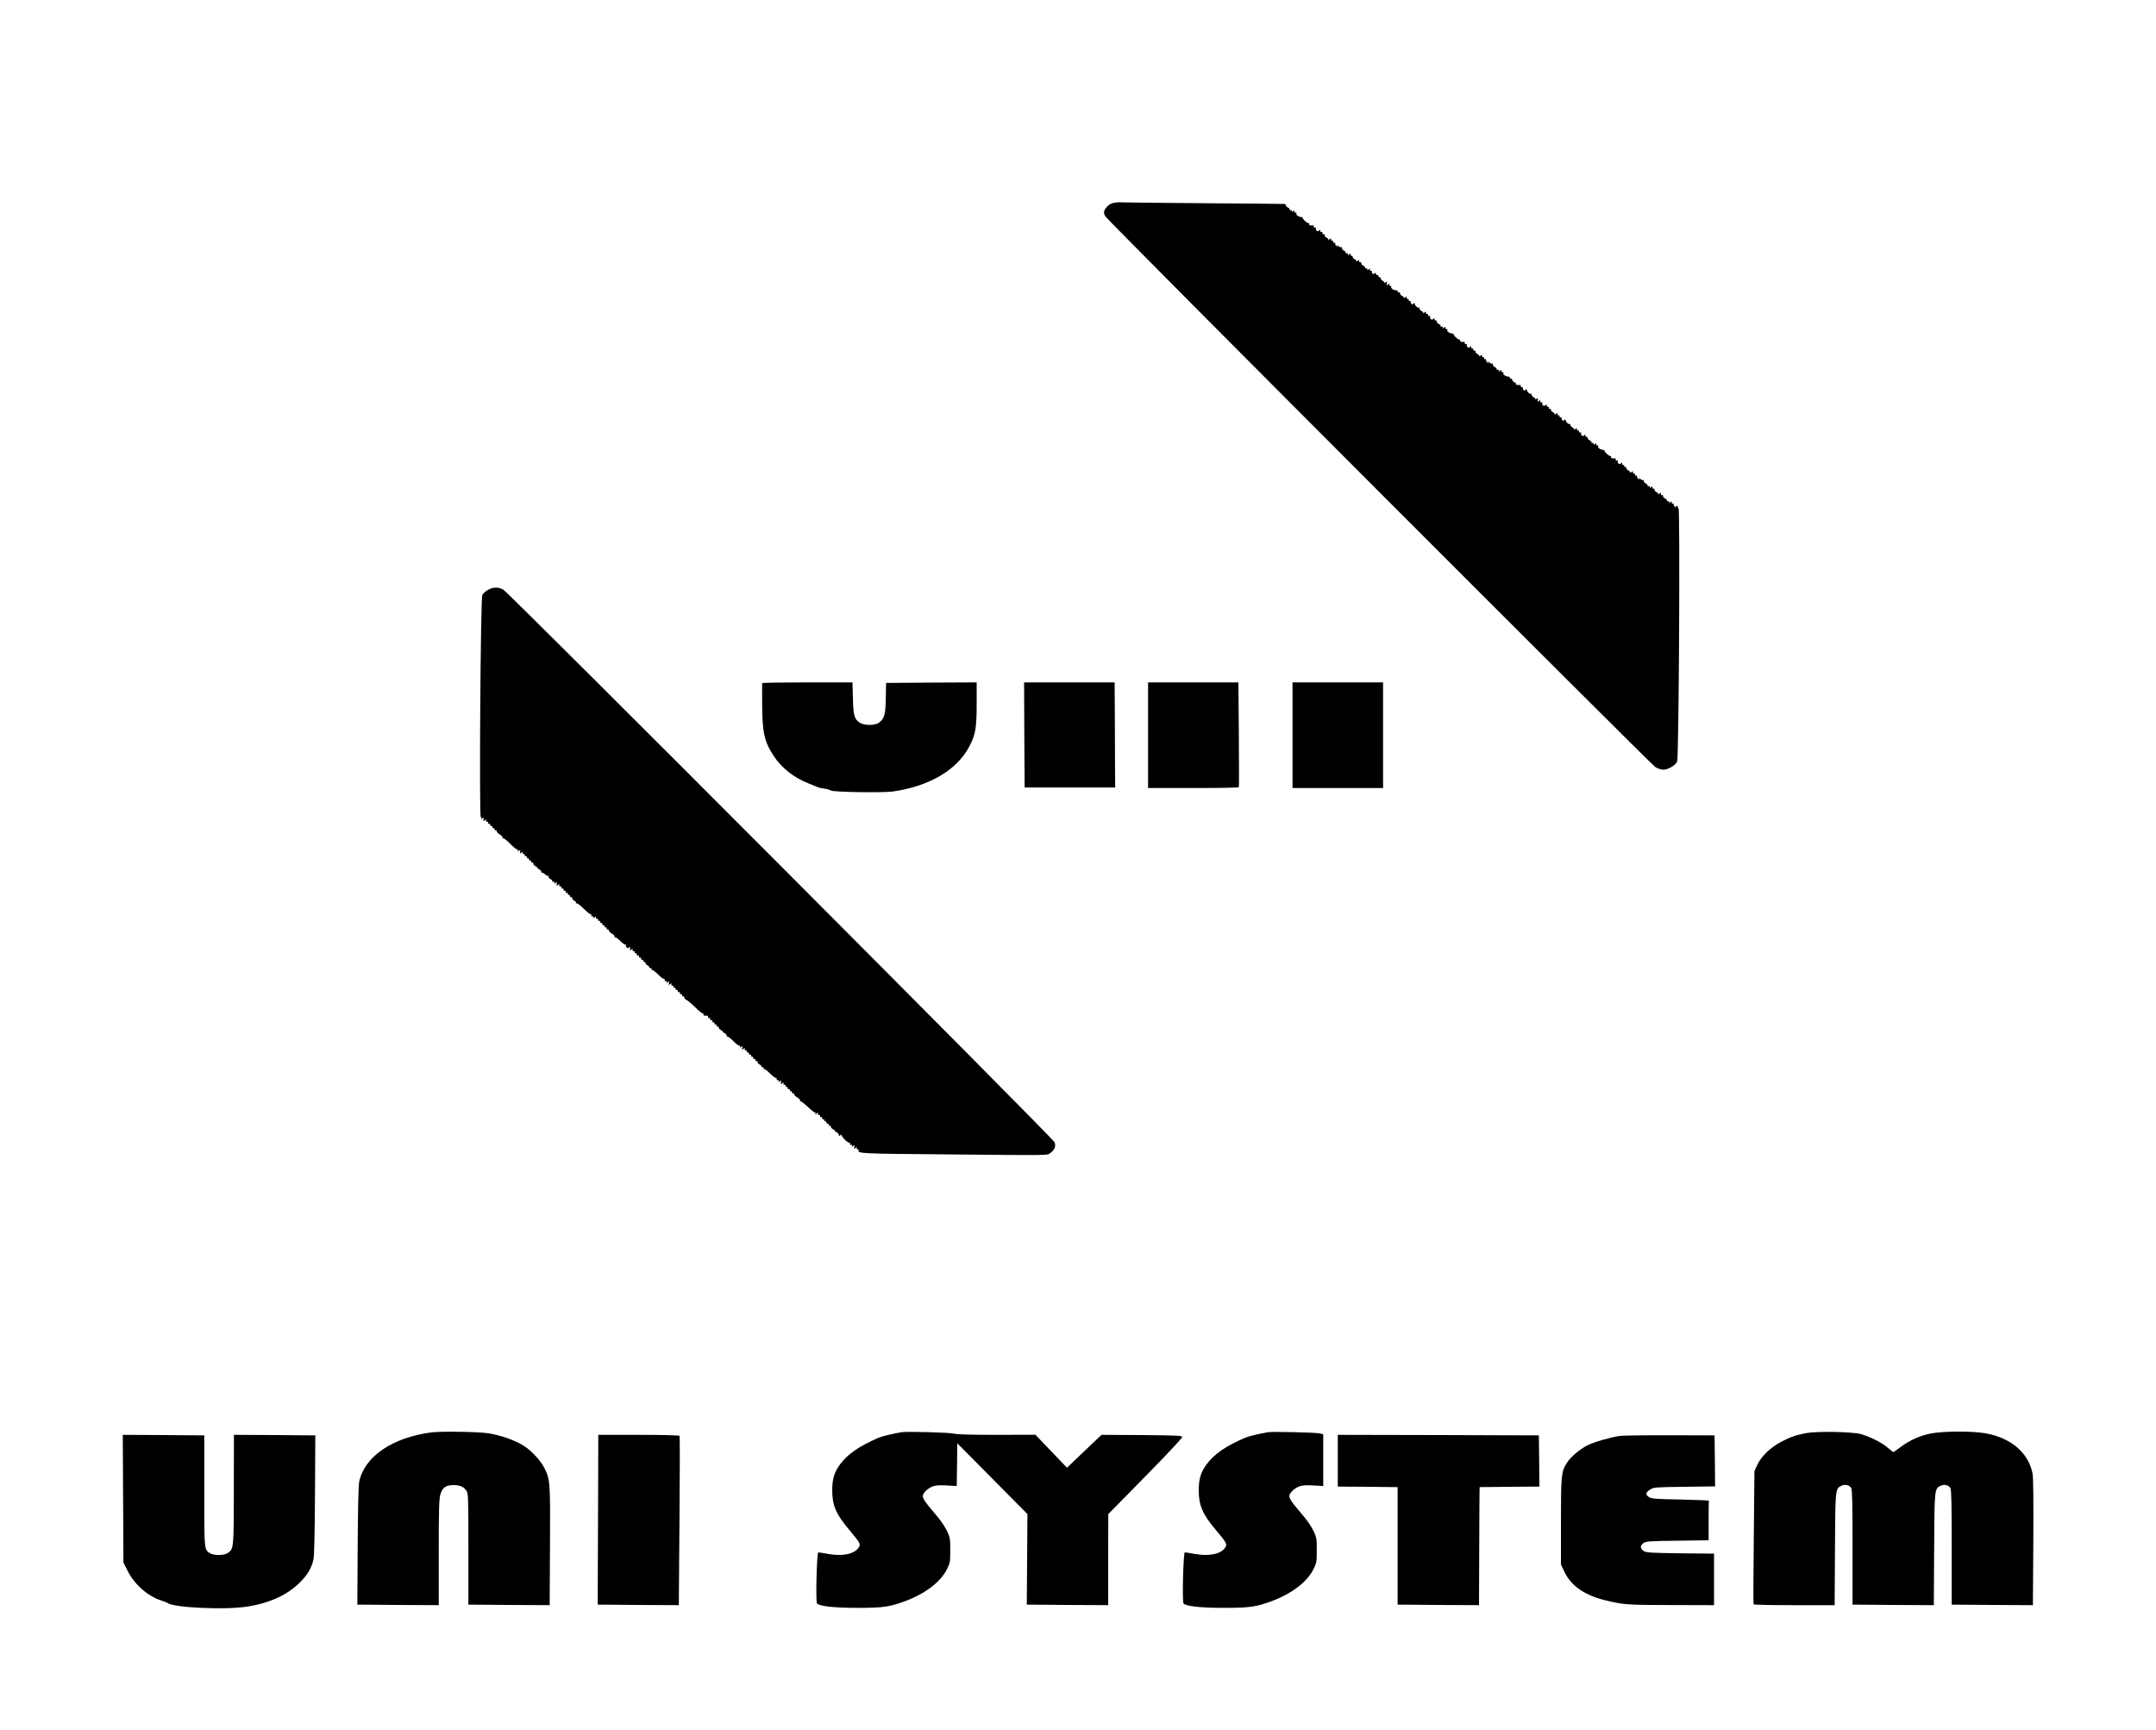
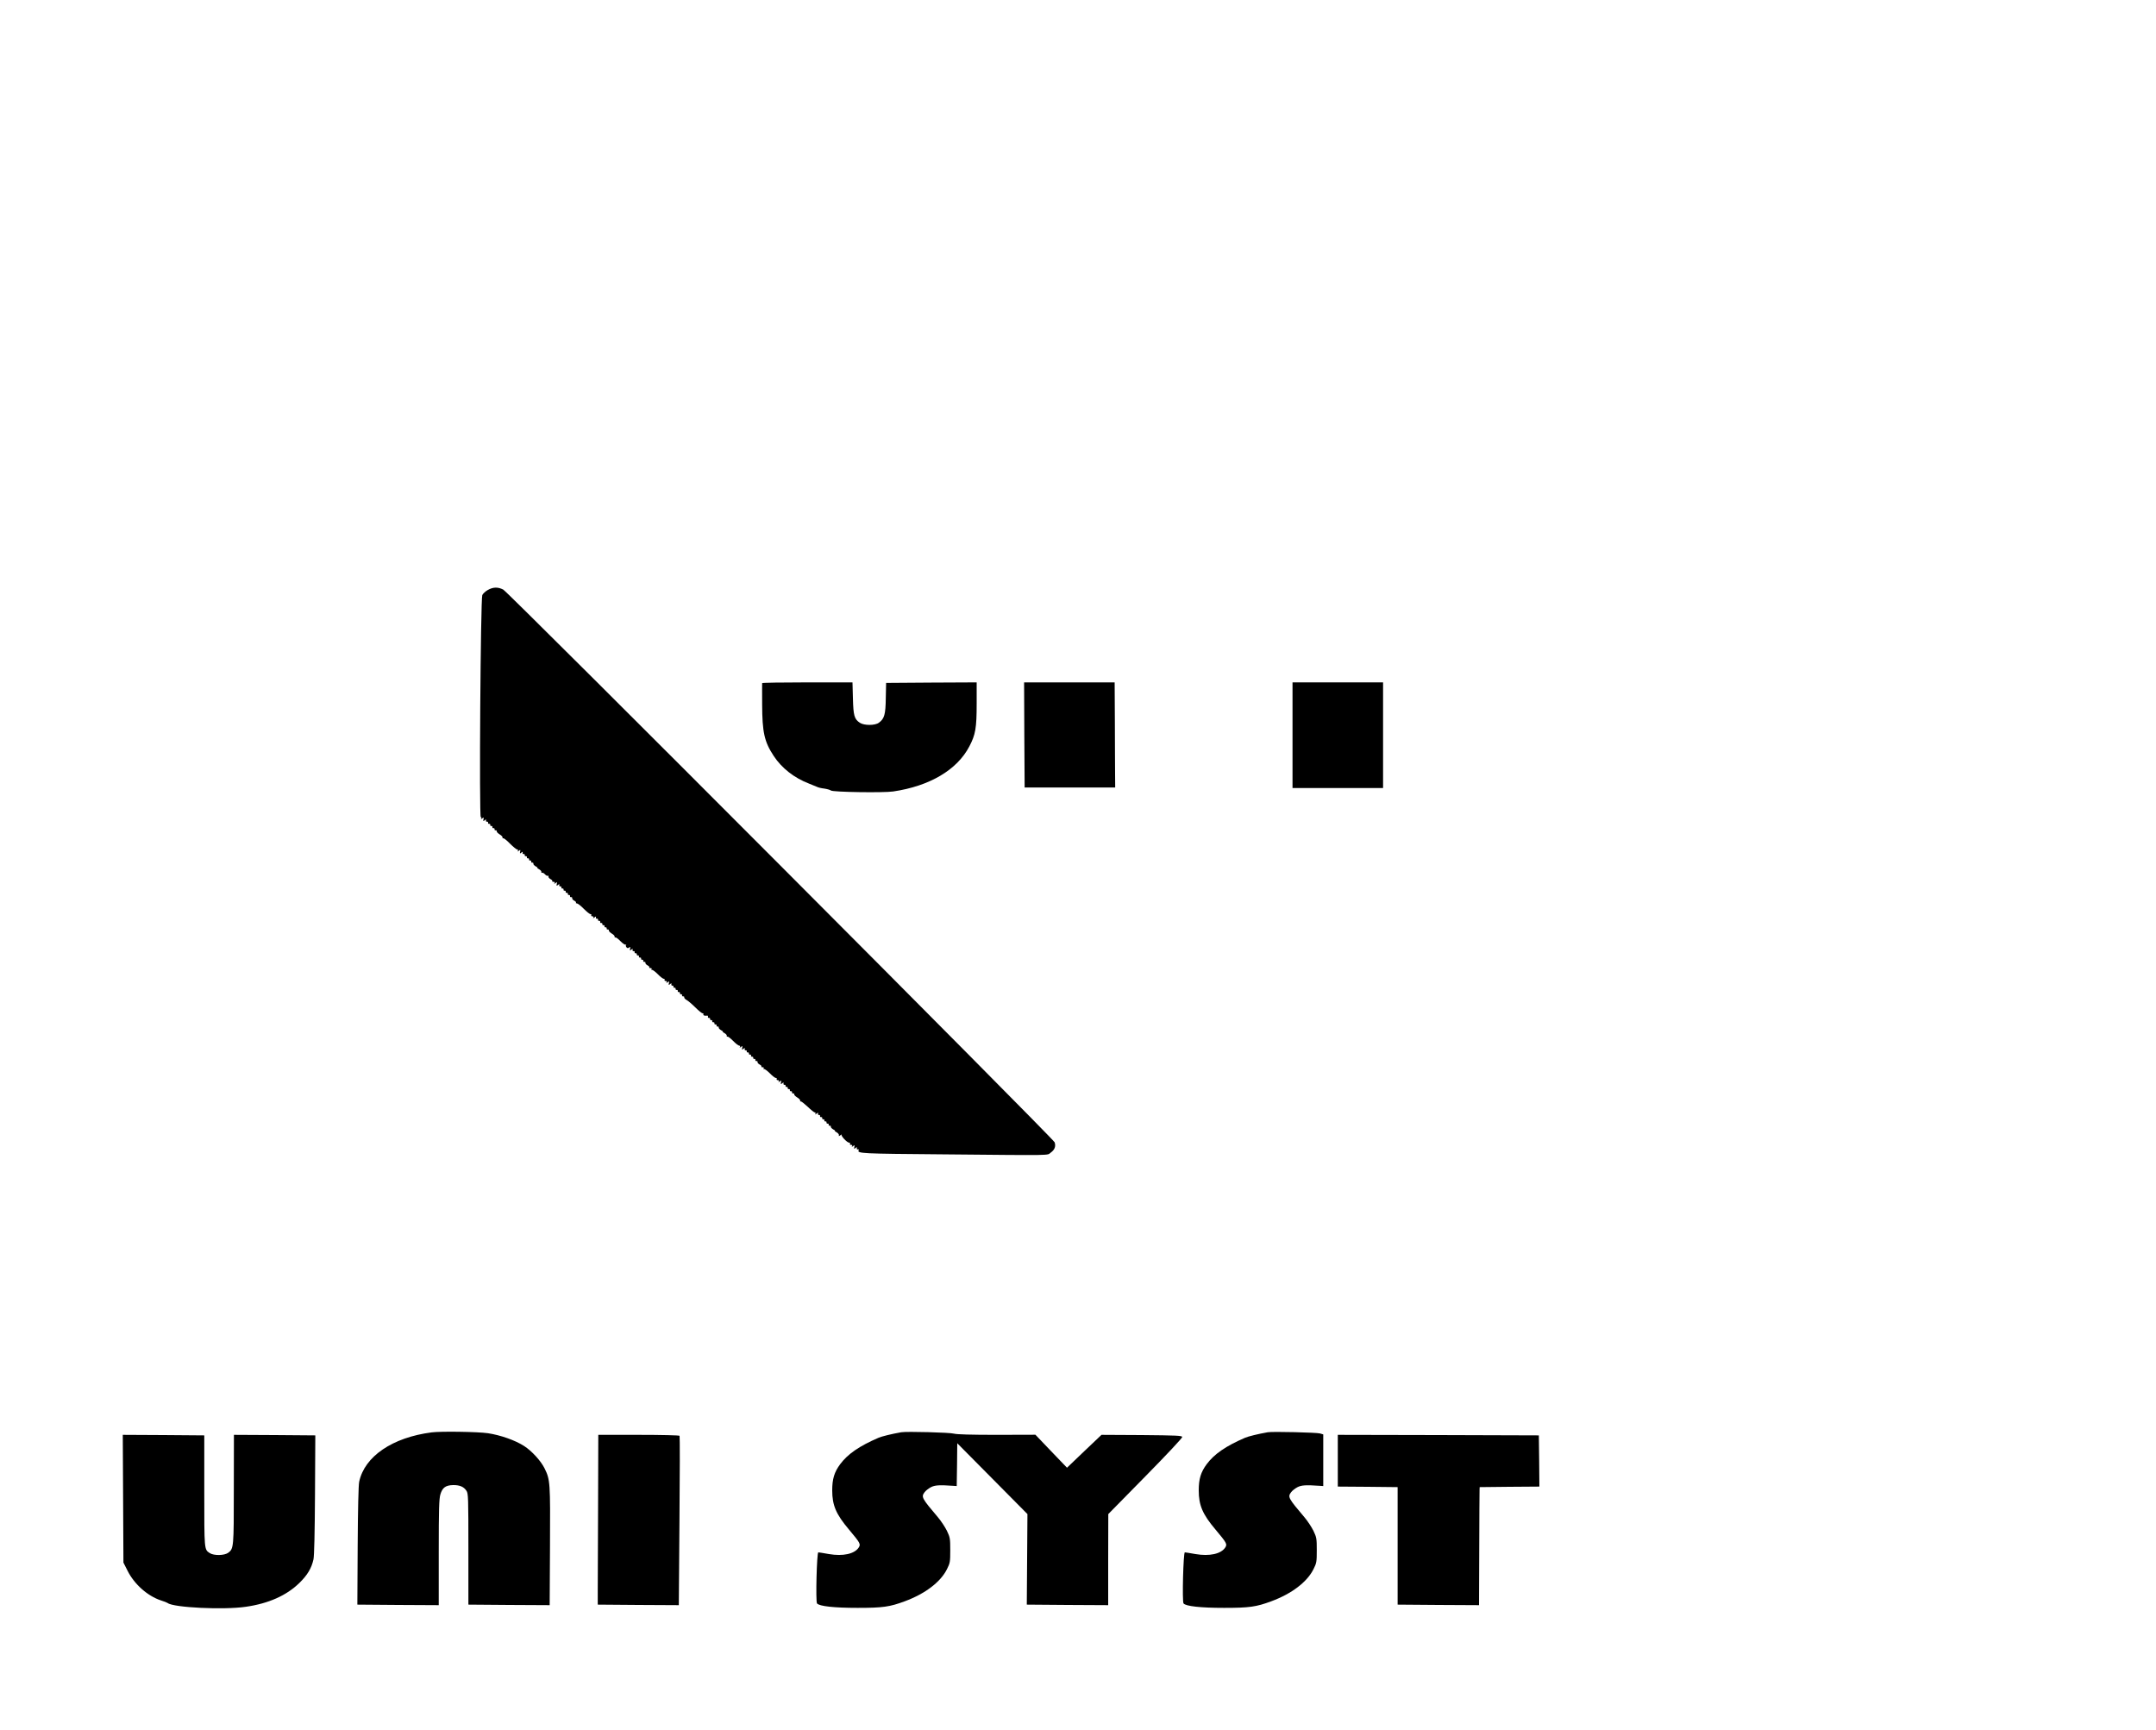
<svg xmlns="http://www.w3.org/2000/svg" version="1.0" width="2000pt" height="1605pt" viewBox="0 0 2000 1605" preserveAspectRatio="xMidYMid meet">
  <g transform="translate(0,1605) scale(0.1,-0.1)" fill="#000000" stroke="none">
-     <path d="M10341 14170 c-32 -5 -52 -15 -73 -39 -30 -34 -34 -54 -15 -87 22 -40 5062 -5085 5103 -5110 22 -13 56 -24 74 -24 44 0 115 42 128 77 16 41 28 2338 13 2347 -6 4 -9 11 -7 15 3 4 -1 8 -9 8 -8 0 -11 -5 -8 -11 4 -6 -1 -5 -10 3 -9 7 -14 17 -11 22 3 5 0 8 -8 7 -7 -2 -12 3 -10 11 3 12 1 12 -14 0 -12 -9 -15 -9 -10 -1 5 8 1 12 -10 12 -10 0 -14 3 -11 7 4 3 -3 11 -16 18 -12 6 -21 17 -20 23 2 7 -3 11 -10 9 -6 -1 -11 4 -9 12 3 12 1 12 -15 1 -10 -8 -15 -10 -11 -6 5 5 -2 14 -15 21 -12 6 -21 17 -20 23 2 7 -3 11 -10 9 -6 -1 -11 4 -9 12 3 12 1 12 -14 0 -12 -9 -15 -9 -10 -1 5 8 1 12 -10 12 -10 0 -14 3 -11 7 4 3 -3 11 -16 18 -12 6 -21 18 -19 26 2 8 0 11 -4 6 -4 -4 -16 1 -27 10 -15 13 -18 14 -12 3 8 -13 6 -13 -8 -1 -9 7 -14 17 -11 22 3 5 0 8 -8 7 -7 -2 -12 3 -11 9 2 7 -3 12 -10 10 -6 -1 -11 4 -9 12 3 12 1 12 -15 1 -10 -8 -15 -10 -11 -6 5 5 -2 14 -15 21 -12 6 -21 17 -20 23 2 7 -3 11 -10 9 -6 -1 -11 4 -10 10 2 7 -3 12 -10 10 -6 -1 -11 4 -9 12 2 11 0 12 -11 3 -11 -10 -17 -9 -26 1 -6 8 -7 17 -3 21 4 4 0 6 -8 4 -8 -2 -14 3 -13 9 2 7 0 12 -5 12 -22 -4 -42 2 -37 11 3 6 0 10 -8 10 -15 0 -60 44 -53 51 3 3 -4 5 -15 6 -26 2 -51 22 -43 34 3 5 0 8 -8 7 -7 -2 -12 3 -10 11 3 12 1 12 -14 0 -12 -9 -15 -9 -10 -1 5 8 1 12 -10 12 -10 0 -14 3 -11 7 4 3 -3 11 -16 18 -12 6 -21 17 -20 23 2 7 -3 11 -10 9 -6 -1 -11 4 -9 12 2 11 0 12 -11 3 -11 -10 -17 -9 -26 1 -6 8 -7 17 -3 21 4 4 0 6 -8 4 -8 -2 -14 3 -13 9 2 7 -3 12 -10 10 -6 -1 -11 4 -9 12 3 12 1 12 -15 1 -10 -8 -15 -10 -11 -6 5 5 -2 14 -15 21 -12 6 -21 17 -19 24 1 7 -2 10 -6 7 -10 -6 -45 28 -37 36 3 2 -2 5 -10 5 -8 0 -11 -5 -8 -11 4 -6 -1 -5 -10 3 -9 7 -14 17 -11 22 3 5 0 8 -8 7 -7 -2 -12 3 -11 9 2 7 -3 12 -10 10 -6 -1 -11 4 -9 12 3 12 1 12 -15 1 -10 -8 -15 -10 -11 -6 5 5 -2 14 -15 21 -12 6 -21 17 -20 23 2 7 -3 11 -10 9 -6 -1 -11 4 -10 10 2 7 -3 12 -10 10 -6 -1 -11 4 -9 12 2 11 0 12 -11 3 -11 -10 -17 -9 -26 1 -6 8 -7 17 -3 21 4 4 0 6 -8 4 -9 -2 -14 3 -12 11 3 12 0 12 -12 2 -13 -11 -15 -9 -11 9 4 19 2 20 -13 9 -9 -7 -14 -9 -10 -5 5 5 -2 14 -15 21 -12 6 -21 17 -19 24 1 7 -2 10 -6 7 -10 -6 -45 28 -37 36 3 2 -2 5 -10 5 -8 0 -11 -5 -8 -11 4 -6 -1 -5 -10 3 -9 7 -14 17 -11 22 3 5 0 8 -8 7 -7 -2 -12 3 -11 9 2 7 0 12 -5 12 -19 -3 -45 2 -39 8 4 3 -3 11 -16 18 -12 6 -21 17 -20 23 2 7 -3 11 -10 9 -6 -1 -11 3 -10 8 1 6 -7 12 -18 12 -26 2 -51 22 -43 34 3 5 0 8 -8 7 -7 -2 -12 3 -10 11 3 12 1 12 -14 0 -12 -9 -15 -9 -10 -1 5 8 1 12 -10 12 -10 0 -14 3 -11 7 4 3 -3 11 -16 18 -12 6 -21 18 -19 26 2 8 0 11 -4 6 -4 -4 -16 1 -27 10 -15 13 -18 14 -12 3 8 -13 6 -13 -8 -1 -9 7 -14 17 -11 22 3 5 0 8 -8 7 -7 -2 -12 3 -11 9 2 7 -3 12 -10 10 -6 -1 -11 4 -9 12 3 12 1 12 -15 1 -10 -8 -15 -10 -11 -6 5 5 -2 14 -15 21 -12 6 -21 17 -20 23 2 7 -3 11 -10 9 -6 -1 -11 4 -10 10 2 7 -3 12 -10 10 -6 -1 -11 4 -9 12 2 11 0 12 -11 3 -11 -10 -17 -9 -26 1 -6 8 -7 17 -3 21 4 4 0 6 -8 4 -8 -2 -14 3 -12 10 1 6 -1 11 -5 11 -23 -4 -43 2 -38 11 3 6 0 10 -8 10 -15 0 -60 44 -53 51 3 3 -4 5 -15 6 -26 2 -51 22 -43 34 3 5 0 8 -8 7 -7 -2 -12 3 -10 11 3 12 1 12 -14 0 -12 -9 -15 -9 -10 -1 5 8 1 12 -10 12 -10 0 -14 3 -11 7 4 3 -3 11 -16 18 -12 6 -21 17 -19 23 1 7 -4 11 -10 10 -7 -2 -12 3 -10 11 2 11 0 12 -11 3 -11 -10 -17 -9 -26 1 -6 8 -7 17 -3 21 4 4 0 6 -8 4 -8 -1 -14 3 -12 10 1 6 -4 11 -10 10 -7 -2 -12 3 -10 11 3 12 1 12 -15 1 -10 -8 -15 -10 -11 -6 5 5 -2 14 -15 21 -12 6 -21 17 -19 24 1 7 -2 10 -6 7 -10 -6 -45 28 -37 36 3 2 -2 5 -10 5 -8 0 -11 -5 -8 -11 4 -6 -1 -5 -10 3 -9 7 -14 17 -11 22 3 5 0 8 -8 7 -7 -2 -12 3 -10 10 1 6 -4 11 -10 10 -7 -2 -12 3 -10 11 3 12 1 12 -15 1 -10 -8 -15 -10 -11 -6 5 5 -2 14 -15 21 -12 6 -21 17 -19 23 1 7 -4 11 -10 10 -7 -2 -12 2 -11 7 1 6 -7 12 -18 12 -26 2 -51 22 -43 34 3 5 0 8 -8 7 -7 -2 -12 3 -10 11 3 12 0 12 -12 2 -13 -11 -15 -9 -11 9 4 19 2 20 -13 9 -9 -7 -14 -9 -10 -5 5 5 -2 14 -15 21 -12 6 -21 17 -19 23 1 7 -4 11 -10 10 -7 -2 -12 3 -10 10 1 6 -4 11 -10 10 -7 -2 -12 2 -11 8 1 6 -4 11 -12 11 -8 0 -11 -5 -8 -11 4 -6 -1 -5 -10 3 -9 7 -14 17 -11 22 3 5 0 8 -8 7 -7 -2 -12 3 -10 11 3 12 1 12 -14 0 -12 -9 -15 -9 -10 -1 5 8 1 12 -10 12 -10 0 -14 3 -11 7 4 3 -3 11 -16 18 -12 6 -21 17 -19 23 1 7 -4 11 -10 10 -7 -2 -12 3 -10 11 3 12 1 12 -15 1 -10 -8 -15 -10 -11 -6 5 5 -2 14 -15 21 -12 6 -21 17 -19 23 1 7 -4 11 -10 10 -7 -2 -12 3 -10 11 3 12 1 12 -14 0 -12 -9 -15 -9 -10 -1 5 8 1 12 -10 12 -10 0 -14 3 -11 7 4 3 -3 11 -16 18 -12 6 -20 18 -19 26 2 8 0 11 -4 6 -4 -4 -16 1 -27 10 -15 13 -18 14 -12 3 8 -13 6 -13 -8 -1 -9 7 -14 17 -11 22 3 5 0 8 -8 7 -7 -2 -12 3 -10 10 1 6 -4 11 -10 10 -7 -2 -12 3 -10 11 3 12 1 12 -15 1 -10 -8 -15 -10 -11 -6 5 5 -2 14 -15 21 -12 6 -21 17 -19 23 1 7 -4 11 -10 10 -7 -2 -12 3 -10 10 1 6 -4 11 -10 10 -7 -2 -12 3 -10 11 2 11 0 12 -11 3 -11 -10 -17 -9 -26 1 -6 8 -7 17 -3 21 4 4 0 6 -8 4 -8 -2 -14 3 -12 10 1 6 -1 11 -5 11 -23 -4 -43 2 -38 11 3 6 0 10 -8 10 -15 0 -60 44 -53 51 3 3 -4 5 -15 6 -26 2 -51 22 -43 34 3 5 0 8 -8 7 -7 -2 -12 3 -10 11 3 12 1 12 -14 0 -12 -9 -15 -9 -10 -1 5 8 1 12 -10 12 -10 0 -14 3 -11 7 4 3 -3 11 -16 18 -12 6 -21 16 -20 22 1 5 -3 10 -10 11 -7 1 -349 4 -762 7 -412 3 -754 7 -760 8 -5 2 -30 0 -54 -3z" />
    <path d="M4525 10577 c-22 -12 -45 -34 -51 -47 -16 -35 -30 -2060 -14 -2060 6 0 8 -5 4 -12 -6 -9 -3 -9 9 0 14 12 16 11 12 -8 -4 -18 -2 -20 11 -9 12 10 15 10 12 -2 -2 -8 3 -13 10 -11 6 1 11 -4 10 -10 -2 -7 3 -12 10 -10 6 1 11 -4 10 -10 -2 -7 3 -12 10 -10 6 1 11 -4 10 -10 -2 -7 3 -12 10 -10 6 1 11 -4 10 -10 -2 -7 3 -12 10 -10 6 1 11 -3 10 -9 -2 -6 11 -19 27 -29 17 -10 29 -23 27 -30 -1 -6 1 -9 6 -6 5 3 33 -19 62 -49 30 -30 60 -55 68 -55 8 0 10 -5 6 -12 -6 -9 -3 -9 9 0 14 12 16 11 12 -8 -4 -18 -2 -20 11 -9 12 10 15 10 12 -2 -2 -8 3 -13 10 -11 6 1 11 -4 10 -10 -2 -7 3 -12 10 -10 6 1 11 -4 10 -10 -2 -7 3 -12 10 -10 6 1 11 -4 10 -10 -2 -7 3 -12 10 -10 6 1 11 -4 10 -10 -2 -7 3 -12 10 -10 6 1 11 -3 10 -10 -2 -6 8 -17 22 -25 14 -7 21 -13 15 -13 -5 0 1 -6 15 -13 14 -8 24 -19 22 -26 -1 -7 2 -10 6 -7 5 3 17 -3 27 -14 10 -11 22 -17 27 -14 4 3 7 0 6 -7 -2 -7 7 -18 19 -24 13 -7 20 -15 16 -18 -3 -4 1 -7 11 -7 11 0 15 -4 10 -12 -6 -9 -3 -9 9 0 14 12 16 11 12 -8 -4 -18 -2 -20 11 -9 12 10 15 10 12 -2 -2 -8 3 -13 10 -11 6 1 11 -4 10 -10 -2 -7 3 -12 10 -10 6 1 11 -4 10 -10 -2 -7 3 -12 10 -10 6 1 11 -4 10 -10 -2 -7 3 -12 10 -10 6 1 11 -4 10 -10 -2 -7 3 -12 10 -10 6 1 11 -4 10 -10 -2 -7 3 -12 10 -10 6 1 11 -3 10 -10 -2 -6 7 -17 19 -23 13 -7 20 -15 16 -18 -3 -4 0 -7 8 -7 8 0 37 -22 64 -50 27 -27 55 -50 63 -50 7 0 10 -4 7 -10 -3 -5 1 -10 10 -10 10 0 13 -5 9 -12 -5 -8 -2 -8 10 1 15 12 17 12 14 0 -2 -8 3 -13 10 -11 6 1 11 -4 10 -10 -2 -7 3 -12 10 -10 6 1 11 -4 10 -10 -2 -7 3 -12 10 -10 6 1 11 -4 10 -10 -2 -7 3 -12 10 -10 6 1 11 -4 10 -10 -2 -7 3 -12 10 -10 6 1 11 -4 10 -10 -2 -7 3 -12 10 -10 6 1 11 -3 10 -9 -2 -6 11 -19 27 -29 17 -10 29 -23 27 -30 -1 -6 1 -9 6 -6 5 3 26 -12 47 -34 21 -22 43 -36 49 -33 6 3 8 3 4 -2 -4 -4 -3 -14 3 -22 9 -10 15 -10 25 -2 10 8 12 6 9 -11 -4 -18 -2 -20 11 -9 12 10 15 10 12 -2 -2 -8 3 -13 9 -12 7 2 12 -3 10 -10 -1 -6 4 -11 10 -10 7 2 12 -3 10 -10 -1 -6 4 -11 10 -10 7 2 12 -3 10 -10 -1 -6 4 -11 10 -10 7 2 12 -3 10 -10 -1 -6 4 -11 10 -10 7 2 12 -3 10 -10 -1 -6 4 -11 10 -10 7 2 12 -2 10 -9 -1 -6 8 -17 20 -23 13 -7 20 -15 16 -18 -3 -4 1 -7 11 -7 10 0 14 -5 10 -12 -4 -6 -3 -8 3 -5 5 3 29 -14 53 -38 24 -25 50 -45 58 -45 7 0 10 -4 7 -10 -3 -5 1 -10 10 -10 10 0 13 -5 9 -12 -6 -9 -3 -9 9 0 14 12 16 11 12 -8 -4 -18 -2 -20 11 -9 12 10 15 10 12 -2 -2 -8 3 -13 9 -12 7 2 12 -3 10 -10 -1 -6 4 -11 10 -10 7 2 12 -3 10 -10 -1 -6 4 -11 10 -10 7 2 12 -3 10 -10 -1 -6 4 -11 10 -10 7 2 12 -3 10 -10 -1 -6 4 -11 10 -10 7 2 12 -3 10 -10 -1 -6 4 -11 10 -10 7 2 12 -2 10 -9 -1 -6 9 -17 22 -24 13 -7 49 -37 80 -68 31 -31 62 -56 69 -56 7 0 10 -4 7 -10 -5 -9 15 -15 37 -11 5 0 7 -5 5 -12 -1 -6 4 -11 10 -10 7 2 12 -3 10 -10 -1 -6 4 -11 10 -10 7 2 12 -3 10 -10 -1 -6 4 -11 10 -10 7 2 12 -3 10 -10 -1 -6 4 -11 10 -10 7 2 12 -3 10 -10 -1 -6 4 -11 10 -10 7 2 12 -2 10 -9 -1 -6 9 -17 23 -25 14 -7 21 -13 15 -13 -5 0 1 -6 15 -13 14 -8 24 -19 22 -26 -1 -7 1 -10 6 -7 5 3 28 -15 52 -39 24 -25 50 -45 58 -45 8 0 10 -5 6 -12 -6 -9 -3 -9 9 0 14 12 16 11 12 -8 -4 -18 -2 -20 11 -9 12 10 15 10 12 -2 -2 -8 3 -13 9 -12 7 2 12 -3 10 -10 -1 -6 4 -11 10 -10 7 2 12 -3 10 -10 -1 -6 4 -11 10 -10 7 2 12 -3 10 -10 -1 -6 4 -11 10 -10 7 2 12 -3 10 -10 -1 -6 4 -11 10 -10 7 2 12 -3 10 -10 -1 -6 4 -11 10 -10 7 2 12 -2 10 -9 -1 -6 8 -17 20 -23 13 -7 20 -15 16 -18 -3 -4 1 -7 11 -7 10 0 14 -5 10 -12 -4 -6 -3 -8 3 -5 5 3 29 -14 53 -38 24 -25 50 -45 58 -45 7 0 10 -4 7 -10 -3 -5 1 -10 10 -10 10 0 13 -5 9 -12 -6 -9 -3 -9 9 0 14 12 16 11 12 -8 -4 -18 -2 -20 11 -9 12 10 15 10 12 -2 -2 -8 3 -13 9 -12 7 2 12 -3 10 -10 -1 -6 4 -11 10 -10 7 2 12 -3 10 -10 -1 -6 4 -11 10 -10 7 2 12 -3 10 -10 -1 -6 4 -11 10 -10 7 2 12 -3 10 -10 -1 -6 4 -11 10 -10 7 2 12 -2 10 -8 -1 -6 12 -19 28 -29 17 -10 29 -23 28 -29 -2 -6 1 -10 6 -8 5 1 34 -22 64 -50 30 -29 60 -53 67 -53 6 0 8 -5 4 -12 -5 -8 -2 -8 10 1 15 12 17 12 14 0 -2 -8 3 -13 9 -12 7 2 12 -3 10 -10 -1 -6 4 -11 10 -10 7 2 12 -3 10 -10 -1 -6 4 -11 10 -10 7 2 12 -3 10 -10 -1 -6 4 -11 10 -10 7 2 12 -3 10 -10 -1 -6 4 -11 10 -10 7 2 12 -3 10 -10 -1 -6 4 -11 10 -10 7 2 12 -2 10 -9 -1 -6 9 -17 23 -25 14 -7 21 -13 15 -13 -5 0 1 -6 15 -13 14 -8 24 -20 22 -27 -3 -11 0 -11 15 0 10 8 15 10 10 5 -9 -11 51 -75 71 -75 7 0 10 -4 7 -10 -3 -6 1 -10 10 -10 10 0 13 -5 9 -12 -6 -9 -3 -9 9 0 14 12 16 11 12 -8 -4 -18 -2 -20 11 -9 12 10 15 10 12 -2 -2 -8 3 -13 10 -11 8 1 11 -2 8 -7 -19 -31 25 -33 776 -39 1061 -10 967 -11 1005 16 37 26 49 59 36 96 -12 35 -5068 5103 -5115 5127 -49 25 -94 24 -143 -4z" />
    <path d="M7070 9713 c-1 -5 0 -93 0 -197 1 -259 20 -346 107 -478 74 -113 190 -204 328 -257 33 -13 67 -27 76 -31 9 -5 38 -12 65 -15 27 -4 55 -12 62 -18 19 -15 488 -22 577 -9 339 50 593 200 707 418 57 109 68 169 68 397 l0 197 -420 -2 -420 -3 -3 -140 c-2 -153 -13 -192 -64 -229 -36 -27 -136 -27 -176 -1 -52 34 -61 66 -65 228 l-4 147 -419 0 c-230 0 -419 -3 -419 -7z" />
    <path d="M9502 9233 l3 -488 420 0 420 0 -1 125 c0 69 -2 288 -2 488 l-2 362 -420 0 -420 0 2 -487z" />
-     <path d="M10650 9230 l0 -490 419 0 c231 0 421 3 423 8 2 4 2 224 0 490 l-4 482 -419 0 -419 0 0 -490z" />
    <path d="M11990 9230 l0 -490 420 0 420 0 0 490 0 490 -420 0 -420 0 0 -490z" />
    <path d="M4005 2763 c-365 -47 -623 -223 -673 -458 -7 -31 -12 -259 -14 -595 l-3 -545 378 -3 377 -2 0 488 c0 406 3 497 15 539 19 64 49 86 121 87 59 0 96 -15 121 -53 17 -24 18 -66 18 -541 l0 -515 377 -3 377 -2 3 547 c3 592 2 616 -50 721 -34 70 -119 163 -191 209 -83 53 -217 100 -334 118 -97 14 -435 19 -522 8z" />
    <path d="M8360 2764 c-91 -16 -180 -38 -210 -51 -179 -77 -286 -151 -356 -245 -55 -74 -74 -138 -74 -243 0 -138 35 -221 155 -363 105 -125 111 -136 91 -167 -39 -60 -146 -83 -276 -61 -50 9 -94 16 -99 16 -14 0 -26 -457 -12 -474 22 -26 159 -41 376 -41 234 0 298 9 438 61 189 70 333 179 392 299 28 56 30 67 30 175 0 108 -2 119 -31 180 -18 36 -55 92 -83 125 -151 178 -157 189 -124 233 10 14 37 35 58 46 38 20 79 22 210 13 l30 -2 3 198 2 199 326 -329 325 -328 -3 -420 -3 -420 378 -3 377 -2 0 422 1 423 344 350 c190 193 344 357 342 365 -2 13 -53 15 -376 18 l-373 2 -160 -152 -160 -153 -147 153 -146 153 -360 -1 c-238 0 -372 4 -395 11 -35 11 -441 22 -490 13z" />
    <path d="M11760 2764 c-91 -16 -180 -38 -210 -51 -179 -77 -286 -151 -356 -245 -55 -74 -74 -138 -74 -243 0 -138 35 -221 155 -363 105 -125 111 -136 91 -167 -39 -60 -146 -83 -276 -61 -50 9 -94 16 -99 16 -14 0 -26 -457 -12 -474 22 -26 159 -41 376 -41 234 0 298 9 438 61 189 70 333 179 392 299 28 56 30 67 30 175 0 108 -2 119 -31 180 -18 36 -55 92 -83 125 -151 178 -157 189 -124 233 10 14 37 35 58 46 38 20 79 22 210 13 l30 -2 0 239 0 240 -30 9 c-31 9 -441 19 -485 11z" />
-     <path d="M16754 2756 c-98 -19 -136 -32 -228 -79 -100 -52 -186 -134 -224 -214 l-27 -58 -6 -615 c-4 -338 -5 -618 -2 -622 2 -5 173 -8 378 -8 l374 0 3 518 c3 563 3 562 60 590 34 16 75 6 91 -22 9 -16 12 -151 12 -551 l0 -530 377 -3 377 -2 3 517 c3 564 3 563 60 591 34 16 75 6 91 -22 9 -16 12 -151 12 -551 l0 -530 377 -3 376 -2 4 587 c2 407 0 604 -8 639 -41 192 -203 328 -439 369 -116 20 -374 20 -491 0 -106 -19 -205 -62 -292 -127 -35 -27 -66 -48 -68 -48 -3 0 -27 18 -52 40 -51 46 -163 102 -249 127 -79 22 -409 28 -509 9z" />
    <path d="M1142 2148 l3 -593 39 -77 c62 -124 185 -233 309 -274 29 -9 57 -20 62 -24 54 -43 522 -65 725 -35 211 30 378 105 496 220 76 74 114 138 132 220 7 32 12 250 14 600 l3 550 -377 3 -378 2 -1 -502 c0 -542 -1 -554 -52 -592 -36 -26 -132 -28 -171 -3 -52 34 -51 25 -51 577 l0 515 -378 3 -378 2 3 -592z" />
    <path d="M5548 2080 c-2 -363 -3 -717 -3 -787 l0 -128 376 -3 376 -2 6 781 c4 429 4 785 1 790 -3 5 -167 9 -380 9 l-374 0 -2 -660z" />
    <path d="M12410 2500 l0 -240 278 -2 277 -3 0 -545 0 -545 378 -3 377 -2 2 522 c1 288 2 534 3 548 l1 25 277 3 277 2 -2 238 -3 237 -932 3 -933 2 0 -240z" />
-     <path d="M15025 2730 c-88 -13 -240 -57 -301 -88 -69 -35 -156 -109 -189 -162 -52 -82 -55 -113 -55 -543 l0 -400 35 -73 c62 -128 190 -215 385 -261 165 -39 192 -41 608 -42 l392 -1 0 239 0 239 -313 3 c-278 4 -316 6 -340 22 -34 22 -34 52 0 74 24 16 60 18 315 21 l288 4 0 179 c0 98 1 182 3 187 1 4 -117 9 -263 12 -235 4 -269 7 -294 23 -35 23 -30 45 14 71 33 20 54 21 318 24 l282 4 -2 236 -3 237 -415 1 c-228 1 -437 -2 -465 -6z" />
  </g>
</svg>